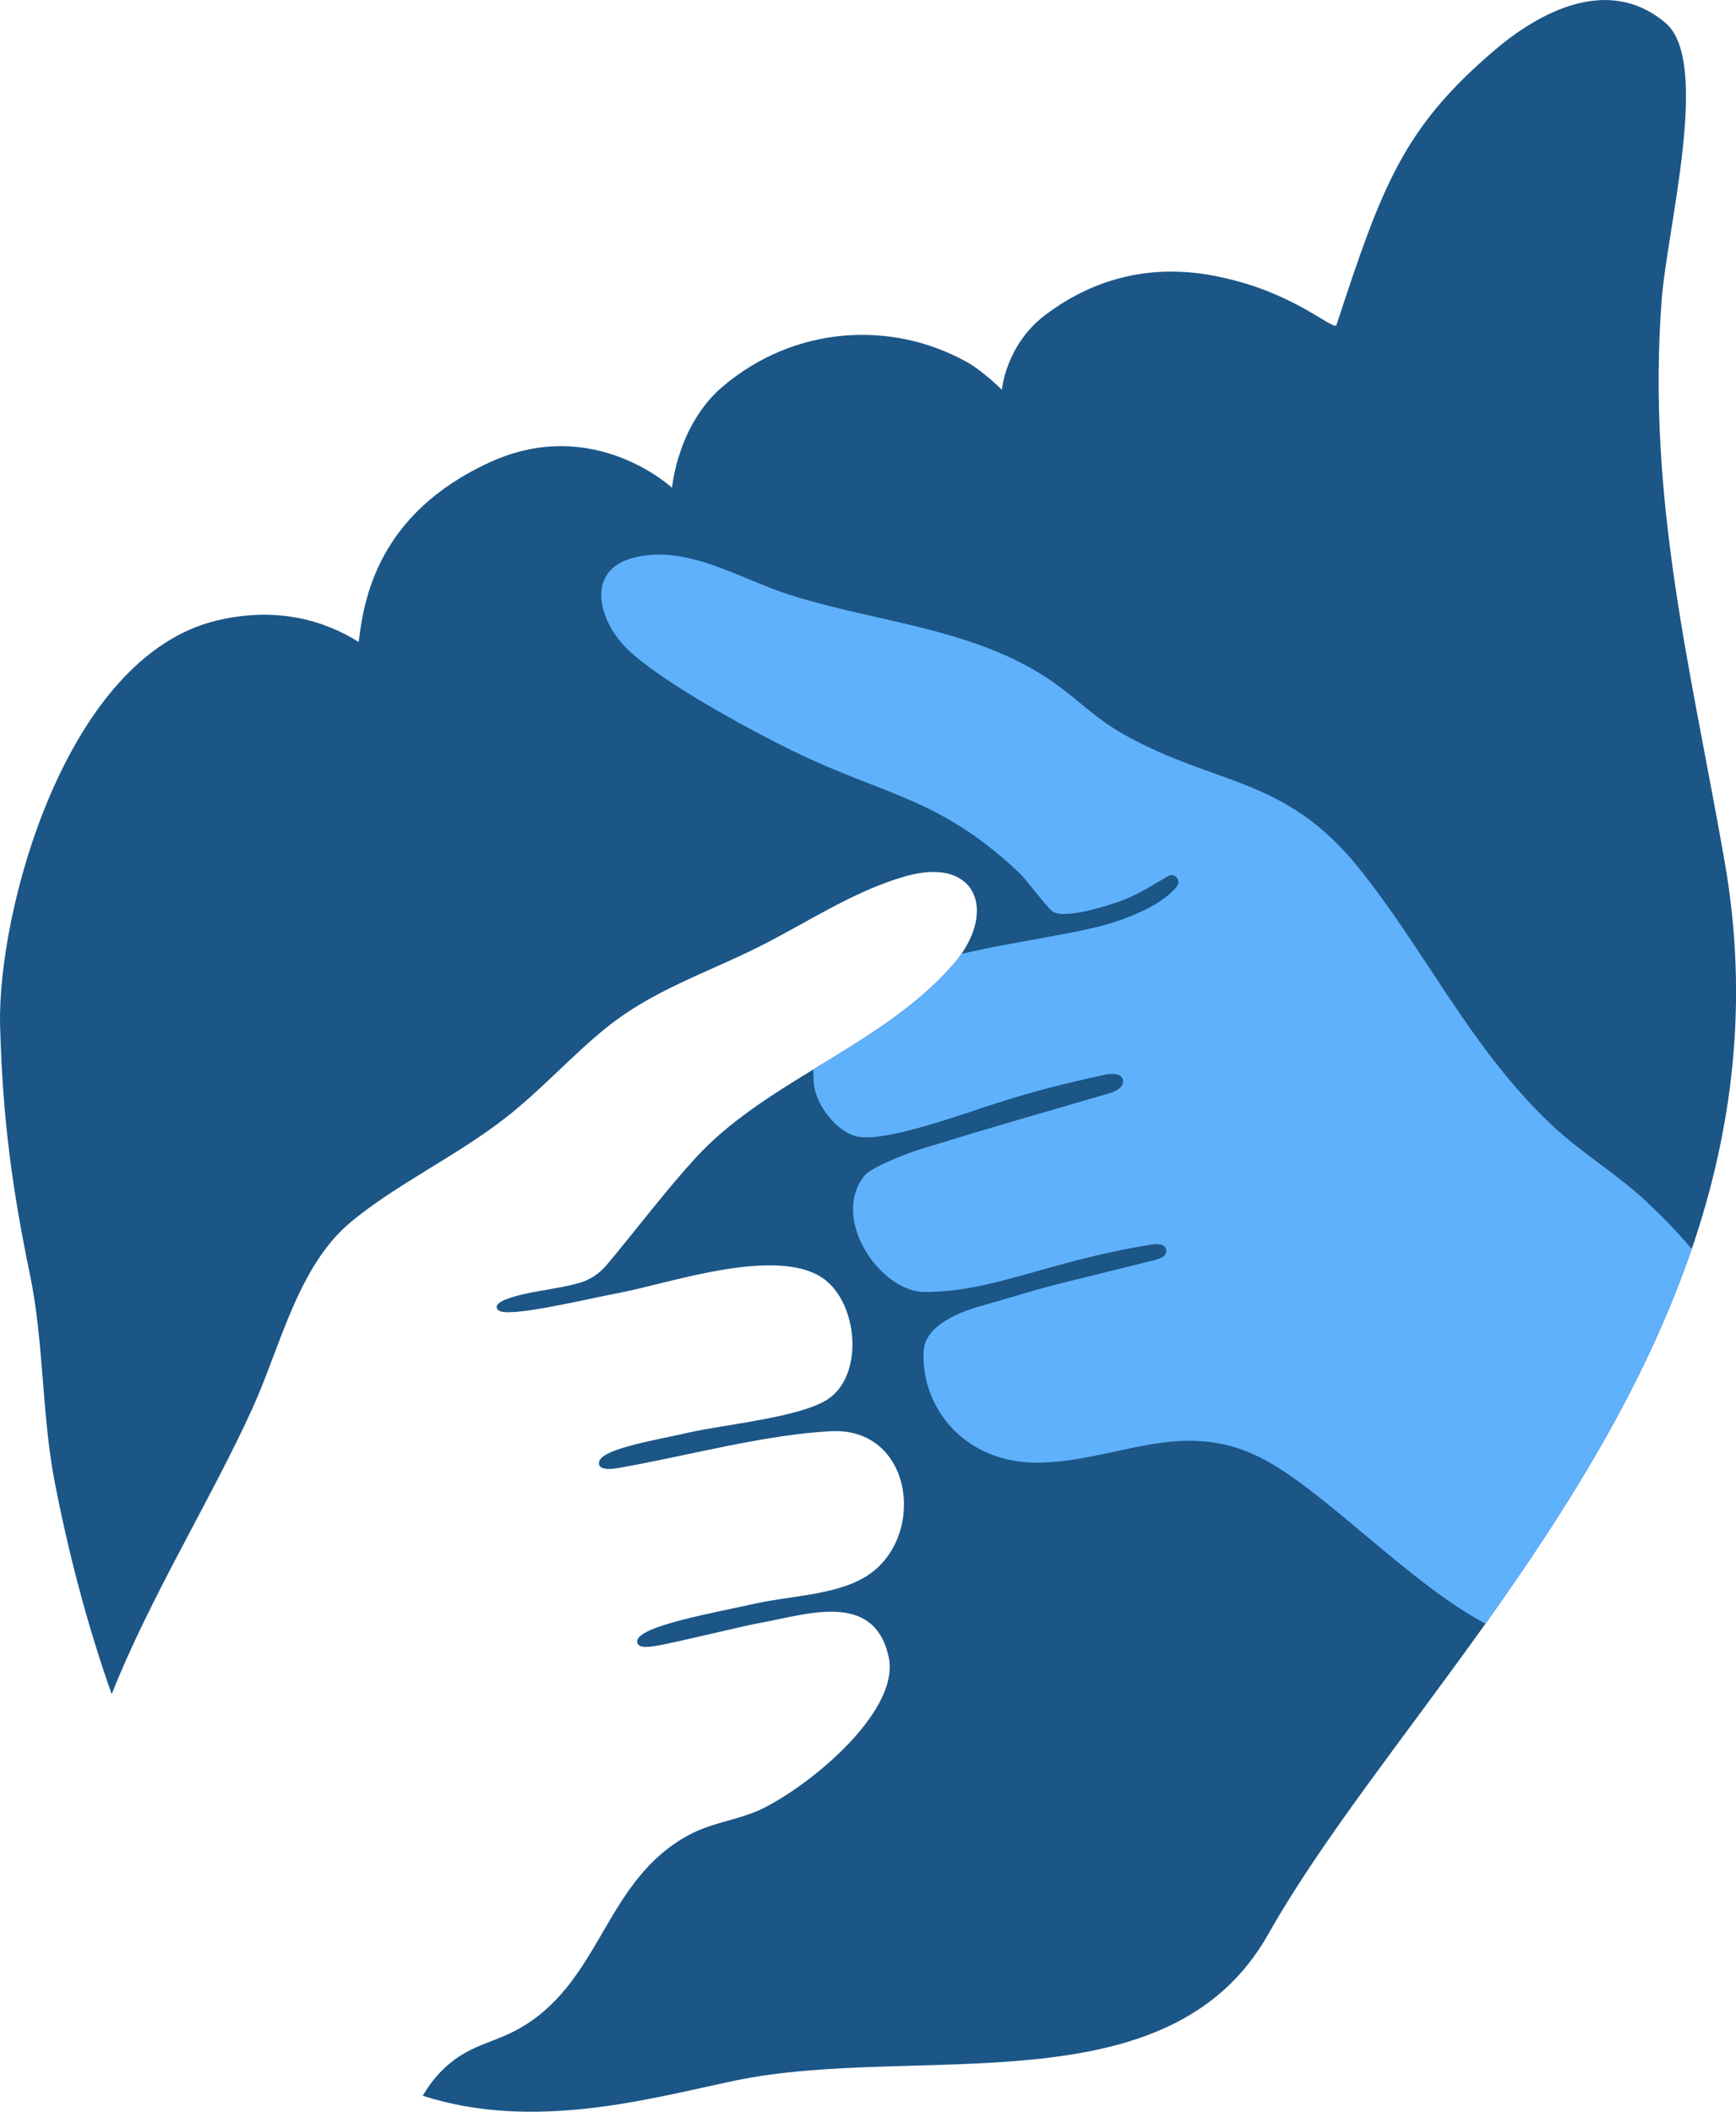
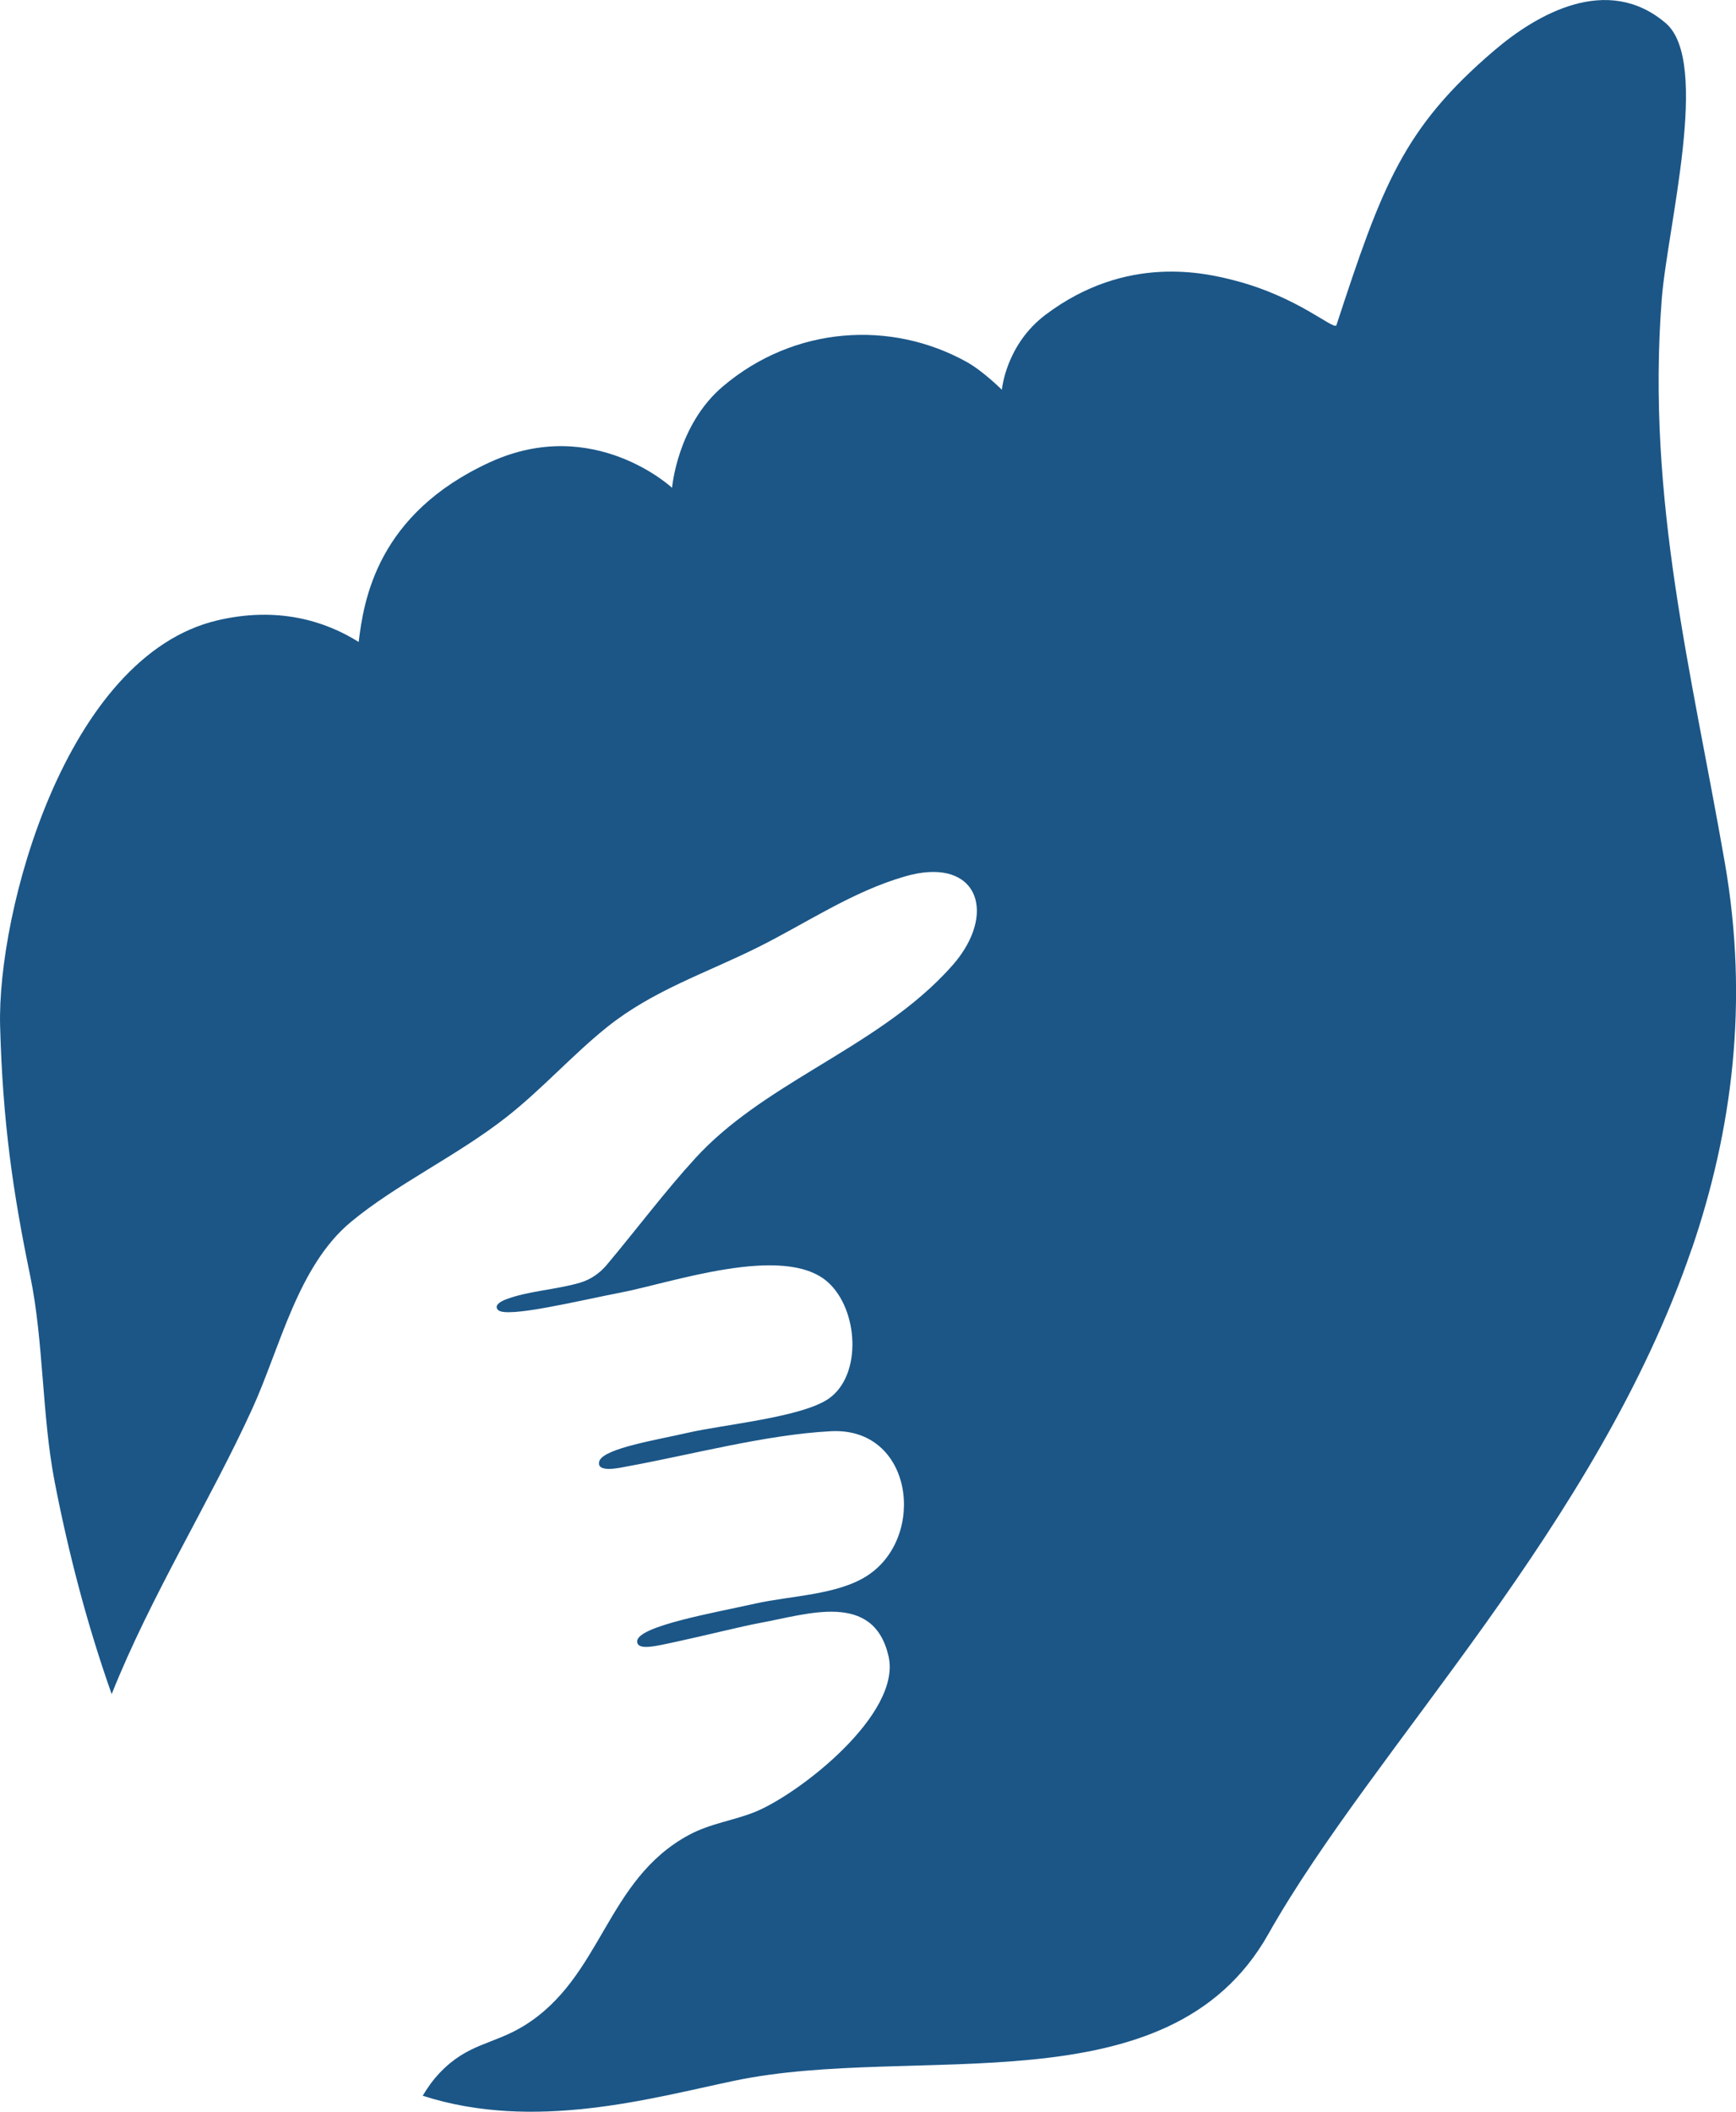
<svg xmlns="http://www.w3.org/2000/svg" id="Layer_2" data-name="Layer 2" viewBox="0 0 432.28 525.76">
  <defs>
    <style>
      .cls-1 {
        fill: #1b5687;
      }

      .cls-2 {
        fill: #5fb1fb;
      }
    </style>
  </defs>
  <g id="Layer_1-2" data-name="Layer 1">
    <g>
      <path class="cls-1" d="M421.26,310.9c-11.75,34.42-31.38,65.29-51.35,93.33-20.28,28.42-40.91,53.94-54.11,77.34-24.86,44.05-87.65,27-132.87,36.46-20.82,4.36-49.88,12.71-77.67,3.75,1.18-1.99,2.53-3.9,4.16-5.62,7.06-7.47,13.33-7.07,20.99-11.76,19.59-12,20.34-36.38,41.18-47.57,5.44-2.92,11.31-3.6,16.58-5.78,11.09-4.59,36.36-24.35,33.09-38.68-3.74-16.33-20.32-10.42-32-8.31-4.28.78-13.61,3.12-20.84,4.68-5.44,1.17-9.7,2.25-9.77-.09.09-3.81,19.23-7.12,29.45-9.41,8.8-1.97,20.47-2.12,27.9-6.97,14.82-9.66,11.36-37.02-9.12-35.94-16.28.86-34.68,5.85-50.74,8.77-1.4.25-7.96,1.86-6.87-1.42,1.34-3.16,14.64-5.25,22.07-6.98,8.88-2.04,28.27-3.82,34.99-8.46,8.46-5.87,7.42-22.33-.26-29.09-10.92-9.61-39,.28-51.55,2.67-10.07,1.93-28.52,6.48-30.52,4.31-1.07-1.16.72-2.14,1.96-2.61,5.51-2.12,12.46-2.4,18.45-4.16,2.6-.76,4.89-2.32,6.64-4.4,7.34-8.74,14.55-18.36,22.1-26.61,8.21-8.98,18.72-15.59,29.42-22.12,12.4-7.57,25.04-15.03,34.58-25.87.84-.95,1.59-1.9,2.25-2.86,8.41-12.16,2.75-24.15-14.02-19.31-13.25,3.82-24.66,11.7-36.82,17.74-12.78,6.35-25.91,10.63-37.27,19.69-8.62,6.88-16.21,15.45-25.1,22.44-12.28,9.67-27.54,16.78-38.87,26.22-13.2,11.01-17.53,31.15-24.48,46.41-10.41,22.85-25.37,46.77-35.03,71.1-6.25-17.67-10.88-35.7-14.22-52.98-3.16-16.4-2.71-34.82-6.05-51.07C3.21,296.84.69,279.43.03,255.54c-.79-28.47,16.33-92.14,54.03-101.07,14.98-3.55,26.85.07,35.25,5.36,1.28-10.42,4.58-31.87,32.69-44.75,25.83-11.84,45.35,6.37,45.35,6.37,0,0,1.29-15.59,12.6-25.2,17.85-15.17,42.04-16.6,60.86-6.08,4,2.23,8.67,6.87,8.67,6.87,0,0,.93-11.2,10.9-18.7,20.17-15.17,39.86-10.38,47.16-8.48,15.58,4.05,24.22,12.12,25.22,11.17,11.41-34.84,16.64-49.1,39.33-68.47,10.54-9,28.14-19.2,42.68-6.81,11.28,9.61.35,51.06-1,68.93-3.77,49.79,7.4,92.32,15.7,139.95,6.11,34.99,1.82,66.93-8.19,96.29Z" />
-       <path class="cls-2" d="M410.33,299.47c-7.51-7.07-16.58-12.44-23.99-19.43-20.23-19.09-31.46-43.52-48.23-64.23-18.33-22.62-35.48-20.16-58.17-32.91-7.19-4.05-10.84-8.16-17.1-12.65-19.43-13.91-44.01-15.05-66.49-22.25-12.28-3.94-25.64-12.74-38.94-9.04-11.7,3.25-8.29,15.6-1.39,22.45,8.25,8.17,30.62,20.29,41.55,25.62,22.96,11.18,36.33,11.49,56.21,30.26,1.95,1.84,7.25,9.14,8.55,9.79,3.33,1.65,12.96-1.42,16.65-2.73,4.42-1.56,8.04-4.03,11.88-6.23,1.66-.95,3.39,1.1,2.18,2.59-3.25,4.01-9.23,6.59-13.64,8.22-9.11,3.38-25.01,5.06-40.01,8.57-.66.96-1.41,1.91-2.25,2.86-9.54,10.84-22.18,18.3-34.58,25.87-.05,1.16-.02,2.38.1,3.65.5,5.18,5.63,11.91,10.68,13.06,7.03,1.6,26.51-5.65,34.96-8.33,8.85-2.81,15.53-4.58,27.12-7.1.98-.21,3.76-.43,4.19,1.28.48,1.94-2.12,3.04-3.08,3.32-20.9,6.1-26.61,7.66-47.36,14.01-4.19,1.29-12.27,4.65-13.78,6.45-8.86,10.63,3.77,29.05,14.78,29.09,17.21.05,30.31-7.54,56.6-11.81.01,0,3.2-.58,3.59,1.2.32,1.44-.88,2.16-2.94,2.7l-18.24,4.52c-11.57,2.75-16.87,4.65-23.82,6.56-5.56,1.53-15.08,4.75-15.38,11.72-.61,14.21,10.56,28.02,28.98,27.61,19.34-.43,35.08-11.08,54.61-1.4,15.86,7.85,36.77,31.05,56.32,41.49,19.97-28.05,39.61-58.91,51.35-93.33-3.38-3.98-7.06-7.79-10.93-11.43Z" />
    </g>
  </g>
</svg>